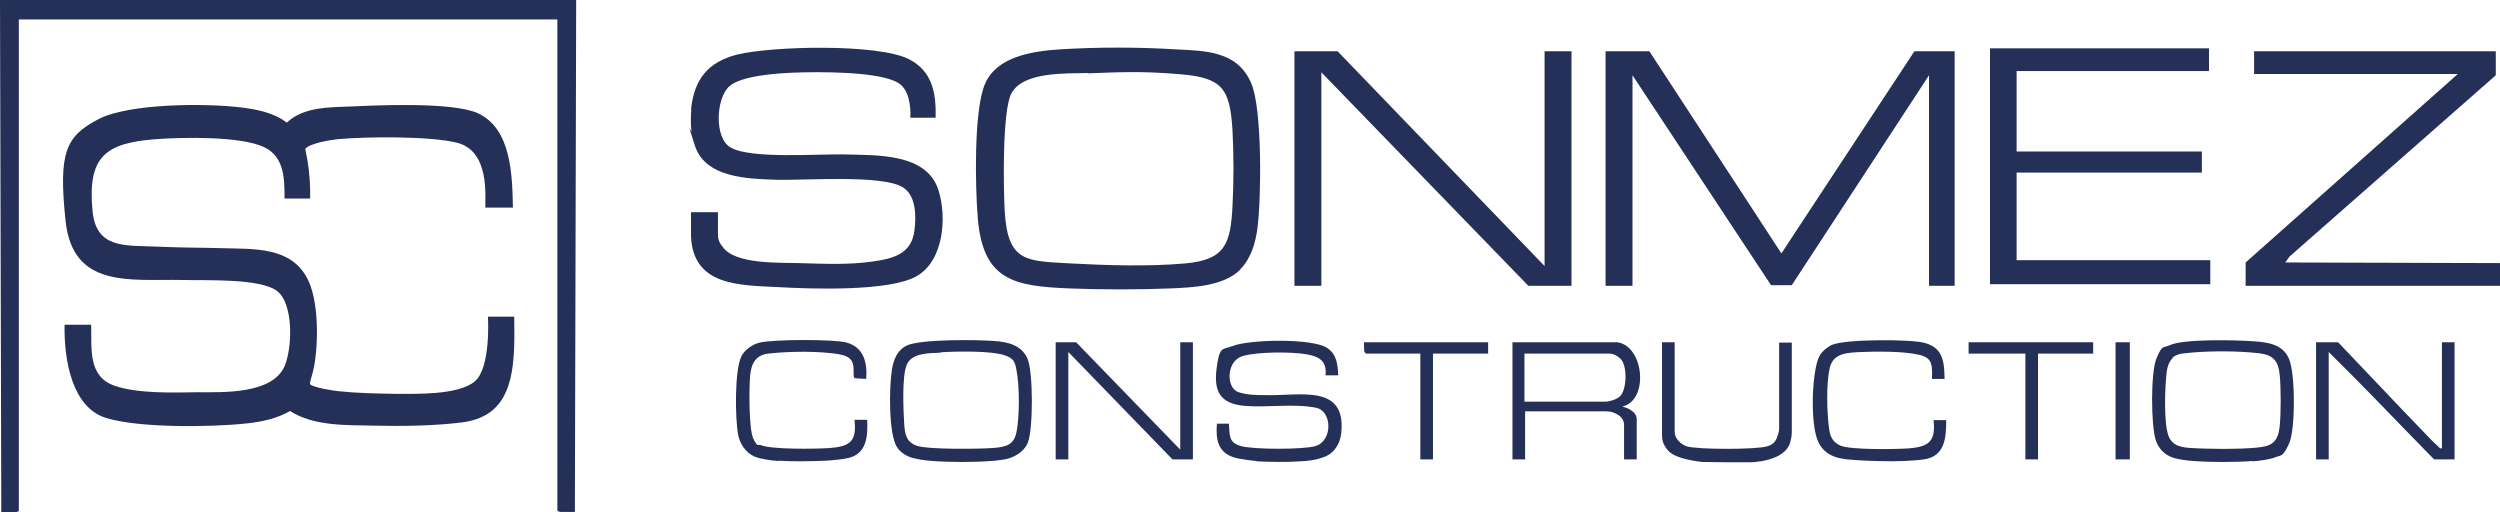
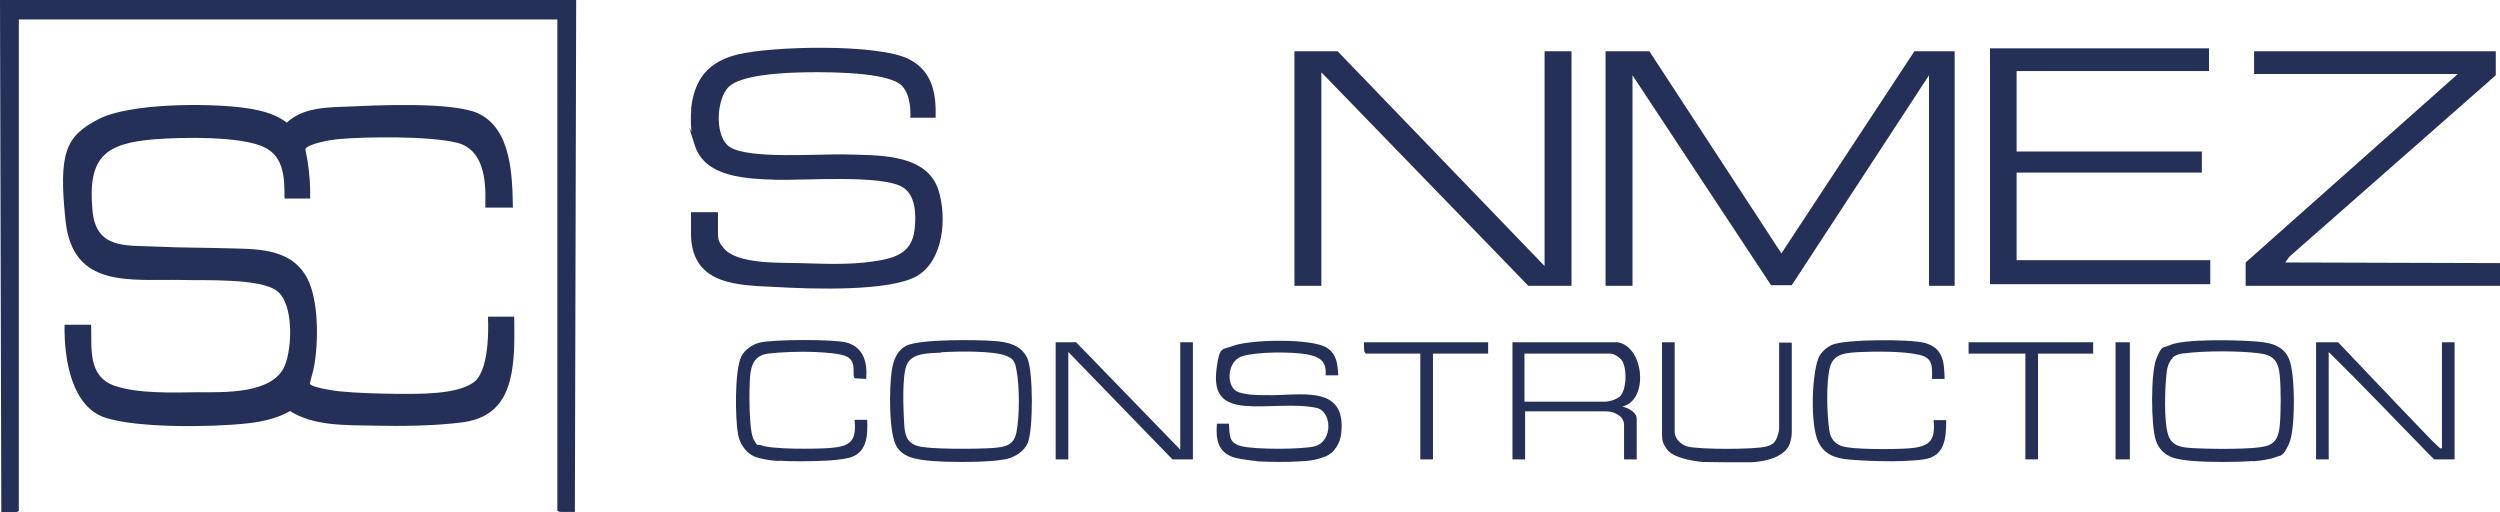
<svg xmlns="http://www.w3.org/2000/svg" id="Layer_1" data-name="Layer 1" viewBox="0 0 770.6 157.9">
  <defs>
    <style> .cls-1 { fill: #253058; } </style>
  </defs>
  <path class="cls-1" d="M177.6,0l-.4,157.8h-4.3c-.2,0-.9-.1-1.1-.4V6H5.8v151.5c-.2.2-.9.4-1.1.4H.4L0,0h177.6Z" />
  <path class="cls-1" d="M213,33.7c1-9.3,5.2-14.6,14.3-16.9,10.7-2.6,43.2-3.4,52.8,1.4,7.3,3.7,8.5,10.5,8.3,18.1h-7.8c.2-3.4-.4-8.6-3.5-10.6-5.7-3.8-25.3-3.6-32.5-3.3-5,.2-16.1.9-19.8,4.2-4.1,3.7-4.7,15.8.3,18.8,6,3.7,27.3,2,35.2,2.2,9.9.3,25.4-.5,29,11.1,2.6,8.3,1.6,21.6-6.7,26.4s-32.3,4-42.8,3.4c-11.8-.6-26.2-.3-26.8-15.7v-7.4h8.3v7.2c.1,1.9,1,2.9,1.4,3.4,3.7,5.6,17.7,4.9,23.7,5.1,7.4.2,15.1.6,22.6-.5,6.5-.9,12.1-2.4,12.9-9.8.5-4.2.5-10.4-3.5-13-6.3-4.1-30.8-2.1-39.4-2.4-8.6-.3-21.6-.6-24.8-10.5s-.8-2.8-1.1-4.8c-.2-1.8-.2-4.5,0-6.5h0l-.1.1Z" />
  <polygon class="cls-1" points="770.6 88.1 692.2 88.1 692.2 80.9 757.6 22.8 694.8 22.8 694.8 15.8 769.3 15.8 769.3 23.2 705.7 79.1 704.4 80.9 770.6 81.1 770.6 88.1" />
  <path class="cls-1" d="M387.3,142.1c-1.5-.1-5.1-.6-6.6-1-5.3-1.5-6-5.6-5.6-10.5h3.7c.3,3.5-.2,5.8,3.7,6.9,4,1.1,19.1,1.1,23,0,5.4-1.7,5.1-10.8.2-11.8-6.9-1.4-15.1,0-22.1-.6-7.5-.7-9.5-4.4-8.6-11.5s1.8-5.7,4.8-6.9c5.2-2.1,24.5-2.5,29.2.5,3.1,2,3.3,5.1,3.5,8.5h-3.9c.4-4.5-2-5.8-5.9-6.5-4.6-.8-15.4-.8-19.8.6-5,1.6-5,9.9-1.1,11.1,2.6.8,5,.9,8.3.9,10.4.3,25.1-3.7,23.3,11.9-.3,2.7-1.9,5.9-5.1,7.1s-5.5,1.3-7.5,1.4c-3.9.3-9.6.2-13.5,0h0v-.1Z" />
  <path class="cls-1" d="M694.4,142.1c-5.2.4-13.1.4-18.3,0-1.7-.1-4.9-.5-6.5-1.1-2.5-.9-4.3-2.8-5.1-5.3-1.5-4.5-1.6-20.9.2-25.2s1.9-3.1,4.1-4.1c4.3-2,20.5-1.6,25.8-1.2,4.5.3,9.1.9,11,5.5,1.9,4.4,2,21.6,0,26s-2.5,3.5-4.1,4.2-5.4,1.2-7.1,1.3h0v-.1ZM669.7,110.4c-1.1.9-1.7,3-1.8,4-.6,4.5-1,15.8.5,19.9,1.2,3.2,4,3.6,7.1,3.8,4.6.3,19.5.6,23.3-.7,2.9-.9,3.6-3.3,3.9-6.1.4-3.9.4-11.8,0-15.7-.4-4.3-2-6.2-6.3-6.7-6.5-.8-16.5-.8-23,0-.9,0-2.7.4-3.7,1.3h0v.2Z" />
  <path class="cls-1" d="M305.4,142.1c-5.1.4-12.8.4-17.9,0-2-.1-5.7-.6-7.5-1.4s-2.7-1.7-3.4-2.7c-2.8-4-2.5-18.9-1.7-23.9.5-3.2,1.6-6.1,4.6-7.6,4.3-2,21.5-1.8,26.9-1.4,4.2.3,8.4,1.2,10.3,5.4,1.8,4.1,1.8,21.9.1,26-1.1,2.7-4.2,4.6-7.1,5.1-1.2.2-3.4.5-4.5.5h.2ZM290,108.7c-3.5.2-8.7,0-10.4,3.5s-1.1,14.7-.9,18.3.8,5.8,3.9,6.9c3.5,1.2,19,1,23.3.7s6.6-1,7.4-4.8c1-4.9,1-14.4,0-19.3-.4-2.3-.8-3.4-3.1-4.3-4.1-1.7-15.7-1.4-20.4-1.1h.2v.1Z" />
  <path class="cls-1" d="M240,142.1c-2-.1-5.7-.6-7.5-1.4-2.7-1.2-4.5-4-5-6.8-.9-4.9-1.1-19.7,1-24,1-2.1,3.5-3.8,5.7-4.3,4-1,22.9-1.1,26.8,0,5.3,1.5,6.4,6.3,6,11.2l-3.5-.2c-1.1-.8.9-5-2.5-6.7-1.9-1-7.5-1.3-9.9-1.4-4.3-.2-10.2,0-14.4.5-4.1.6-5.2,3.4-5.5,7.1s-.4,16.2,1,19.1,1.4,1.6,2.3,2c3.3,1.4,17.1,1.2,21.3.9,6.3-.5,8.3-2.1,7.6-8.7h3.9c.2,4.8,0,10.2-5.5,11.7-1.8.5-5.3.8-7.2.9-4.4.2-10.5.3-14.8,0h.2v.1Z" />
  <path class="cls-1" d="M571.8,141.8c-3.5-.3-9.7-.3-11.8-6.8s-1.3-21.3.8-25.2c.7-1.4,2.5-2.9,3.9-3.5,4.1-1.8,24.2-1.8,28.6-.6,5.7,1.6,6,5.9,6.1,11.1h-3.9c.3-5.6-.4-7-5.9-7.8-4.5-.7-11.1-.7-15.7-.5s-8.8.3-9.9,4.9-.9,13.6-.2,18.8c.3,2.4,1.2,4.2,3.6,5.2,3.3,1.3,16.9,1.1,21,.8,6.2-.5,8.3-2.2,7.6-8.7h3.9c0,5.5-.4,11.2-6.9,12.1-1.9.3-4.4.4-6.2.5-4.4.2-10.6,0-15-.3h0Z" />
  <path class="cls-1" d="M524.8,142.4s-8.5-.7-10.8-3.7c-1.4-1.8-1.7-2.9-1.7-4.7v-28.5h3.9v27.6c0,2.1,1.9,3.9,3.8,4.5,3.4,1,21.2,1,24.6,0,1.7-.5,2.6-1.2,3.2-2.9,0-.3.6-1.2.6-2.8v-26.3h3.9v27.6c0,1.4-.3,2.4-.5,3.2-1.8,6.1-12.5,6.1-12.5,6.1-5.7,0-9,0-14.5-.1h0Z" />
  <path class="cls-1" d="M157.8,64h-8.2c-.1-3.6,1.4-17.4-8.7-20-8.4-2.1-28-1.9-36.8-1.1-2.1.2-8.8,1.3-10,3,0,0,.5,2.8.7,3.7.6,3.8.9,7.7.8,11.6h-7.9c0-6,0-12.8-6.2-15.8-7.2-3.5-25.3-3.1-33.5-2.5-15.6,1.2-21,5.4-19.5,21.9,1,11.9,10,10.8,19.3,11.2s13.9.3,20.9.5c9.5.3,20.7-.5,25.9,9.1,3.7,6.7,3.6,20,2.2,27.4-.3,1.8-1,3.6-1.3,5.3.4,1.1,7.7,2.2,9,2.3,5.8.6,11.8.7,17.5.8,6.5,0,19.2.4,24.3-3.8s4.1-20,4.1-20h8.1s.1,5.9,0,8.9c-.4,11.7-2.7,22-16.1,23.7-8.6,1.1-18.8,1.2-27.3,1s-18.3.2-25.7-4.5c-4,2.3-8.6,3.3-13.2,3.8-10.9,1.2-33.4,1.5-43.6-1.7s-12.9-17.3-12.7-28.7h8.2c.2,7.2-1.1,15.9,7.2,18.8,7.2,2.5,18.2,2.1,25.8,2,7.9,0,22.8.6,26.6-8,2.4-5.5,2.9-19.2-2.3-23.2-5.2-4-22.3-3.2-29.3-3.4-16.1-.3-33.7,2.7-35.9-18.3s0-26,10.2-31.3c9.6-4.9,33-4.9,43.8-3.6,4.9.6,10.2,1.6,14.2,4.7,5.3-5,13.4-4.7,20.2-5s30.7-1.5,38.7,2.1c10.4,4.8,10.6,19.3,10.8,29.1h-.3Z" />
  <polygon class="cls-1" points="508.4 15.8 549.1 78.1 590.1 15.8 602.5 15.8 602.5 88.1 594.6 88.1 594.6 23.2 552.3 87.9 545.9 87.9 503.2 23.2 503.2 88.1 494.9 88.1 494.9 87.4 494.9 15.8 495.5 15.8 508.4 15.8" />
-   <path class="cls-1" d="M382.3,83.1c-5.1,5.1-14.5,5.5-21.4,5.8-9.8.4-21.6.4-31.4,0-17-.7-26.5-2.5-28.1-21.6-.8-9.4-1.3-33.2,2.2-41.4s13.8-10.1,23.3-10.7c11.7-.7,23.6-.7,35.3,0,9.3.5,19.2.4,23.5,10.5,3.4,7.9,3.1,35.5,1.9,44.6-.6,4.6-2,9.4-5.3,12.7h0v.1ZM335.4,22.5c-6.7.2-20.2-.5-23.7,6.4-2.8,5.6-2.4,29.2-2,36.4,1,15.7,6.8,15.1,20.3,15.9,11.3.6,24,1,35.3,0,12.4-1.1,14-6.1,14.6-17.6.4-7,.4-16.5,0-23.5-.8-12.7-3-16.1-15.9-17.2s-19.5-.6-28.6-.3h0v-.1Z" />
  <polygon class="cls-1" points="412.3 15.8 476.1 82 476.1 15.8 484.4 15.8 484.4 88.1 471.1 88.1 407.3 22.3 407.3 88.1 399 88.1 399 15.8 412.3 15.8" />
  <polygon class="cls-1" points="680.9 14.9 680.9 21.9 621.6 21.9 621.6 46.7 678.7 46.7 678.7 53.2 621.6 53.2 621.6 80.2 681.3 80.2 681.3 87.6 614 87.6 613.4 87.6 613.4 14.9 680.9 14.9" />
  <path class="cls-1" d="M498.6,105.5c8.2,1.3,9.7,17.9,1.5,19.8,1.4.4,4.4,1.5,4.4,3.9v12.4h-3.9v-10.7c0-1-.6-2.3-1.8-3s-2.1-1.1-3.7-1.1h-25v14.8h-3.9v-36.1h32.5s-.1,0-.1,0ZM470,123.8h25c.6,0,2.75-.39,4.2-1.5,2.4-2,2.5-10.1.1-11.9-.3-.2-1.4-1.3-3-1.4h-26.4v14.8h.1Z" />
  <path class="cls-1" d="M720.7,105.5c8.9,9.3,17.8,18.8,26.8,28.1,1.1,1.2,2.8,2.9,3.9,3.9s.6.6,1.3.7v-32.7h3.9v36.1h-6.3s-.8-.8-1.3-1.3c-10.4-10.6-20.6-21.4-31.2-31.8v33.1h-3.9v-36.1s6.8,0,6.8,0Z" />
  <polygon class="cls-1" points="363.8 138.6 363.8 105.5 367.7 105.5 367.7 141.6 361.4 141.6 329.3 108.5 329.3 141.6 325.4 141.6 325.4 105.5 331.7 105.5 363.8 138.6" />
  <polygon class="cls-1" points="645.2 105.5 645.2 109 628.2 109 628.2 141.6 624.3 141.6 624.3 109 606.8 109 606.8 105.5 645.2 105.5" />
  <polygon class="cls-1" points="458.7 105.5 458.7 109 441.7 109 441.7 141.6 437.8 141.6 437.8 109 421 109 420.5 108.3 420.4 105.5 458.7 105.5" />
  <rect class="cls-1" x="652.1" y="105.5" width="4.4" height="36.1" />
</svg>